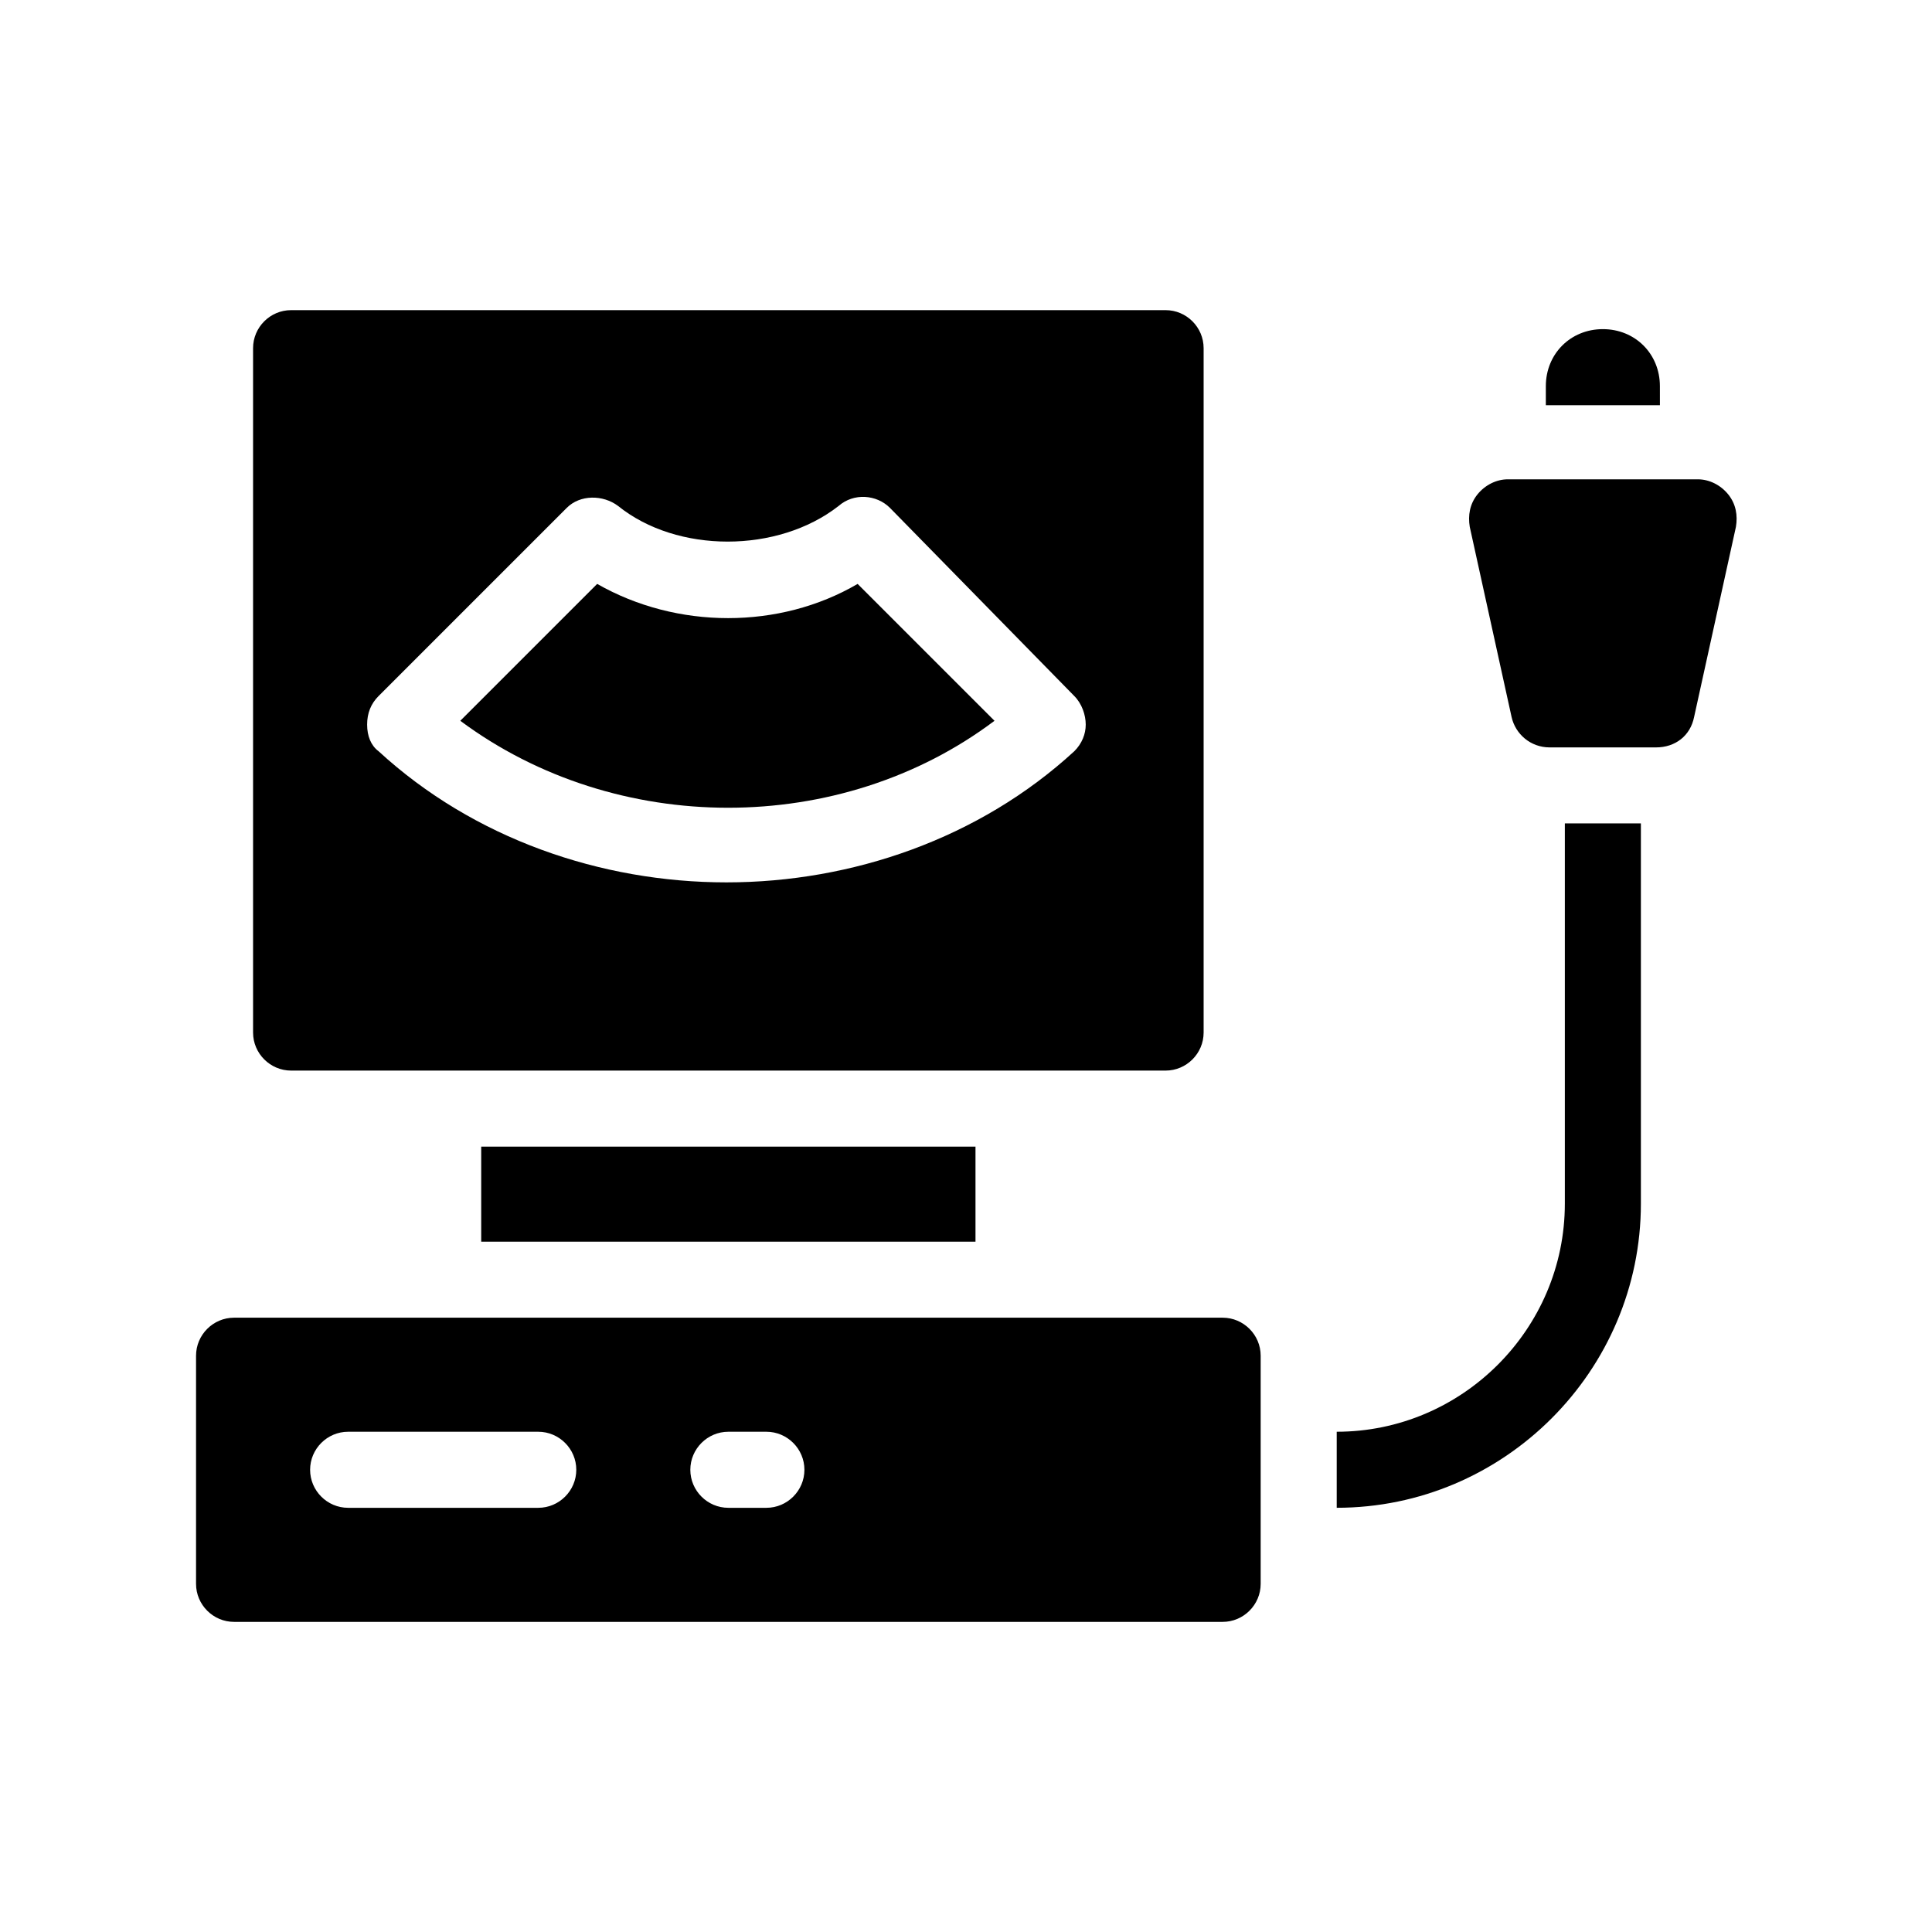
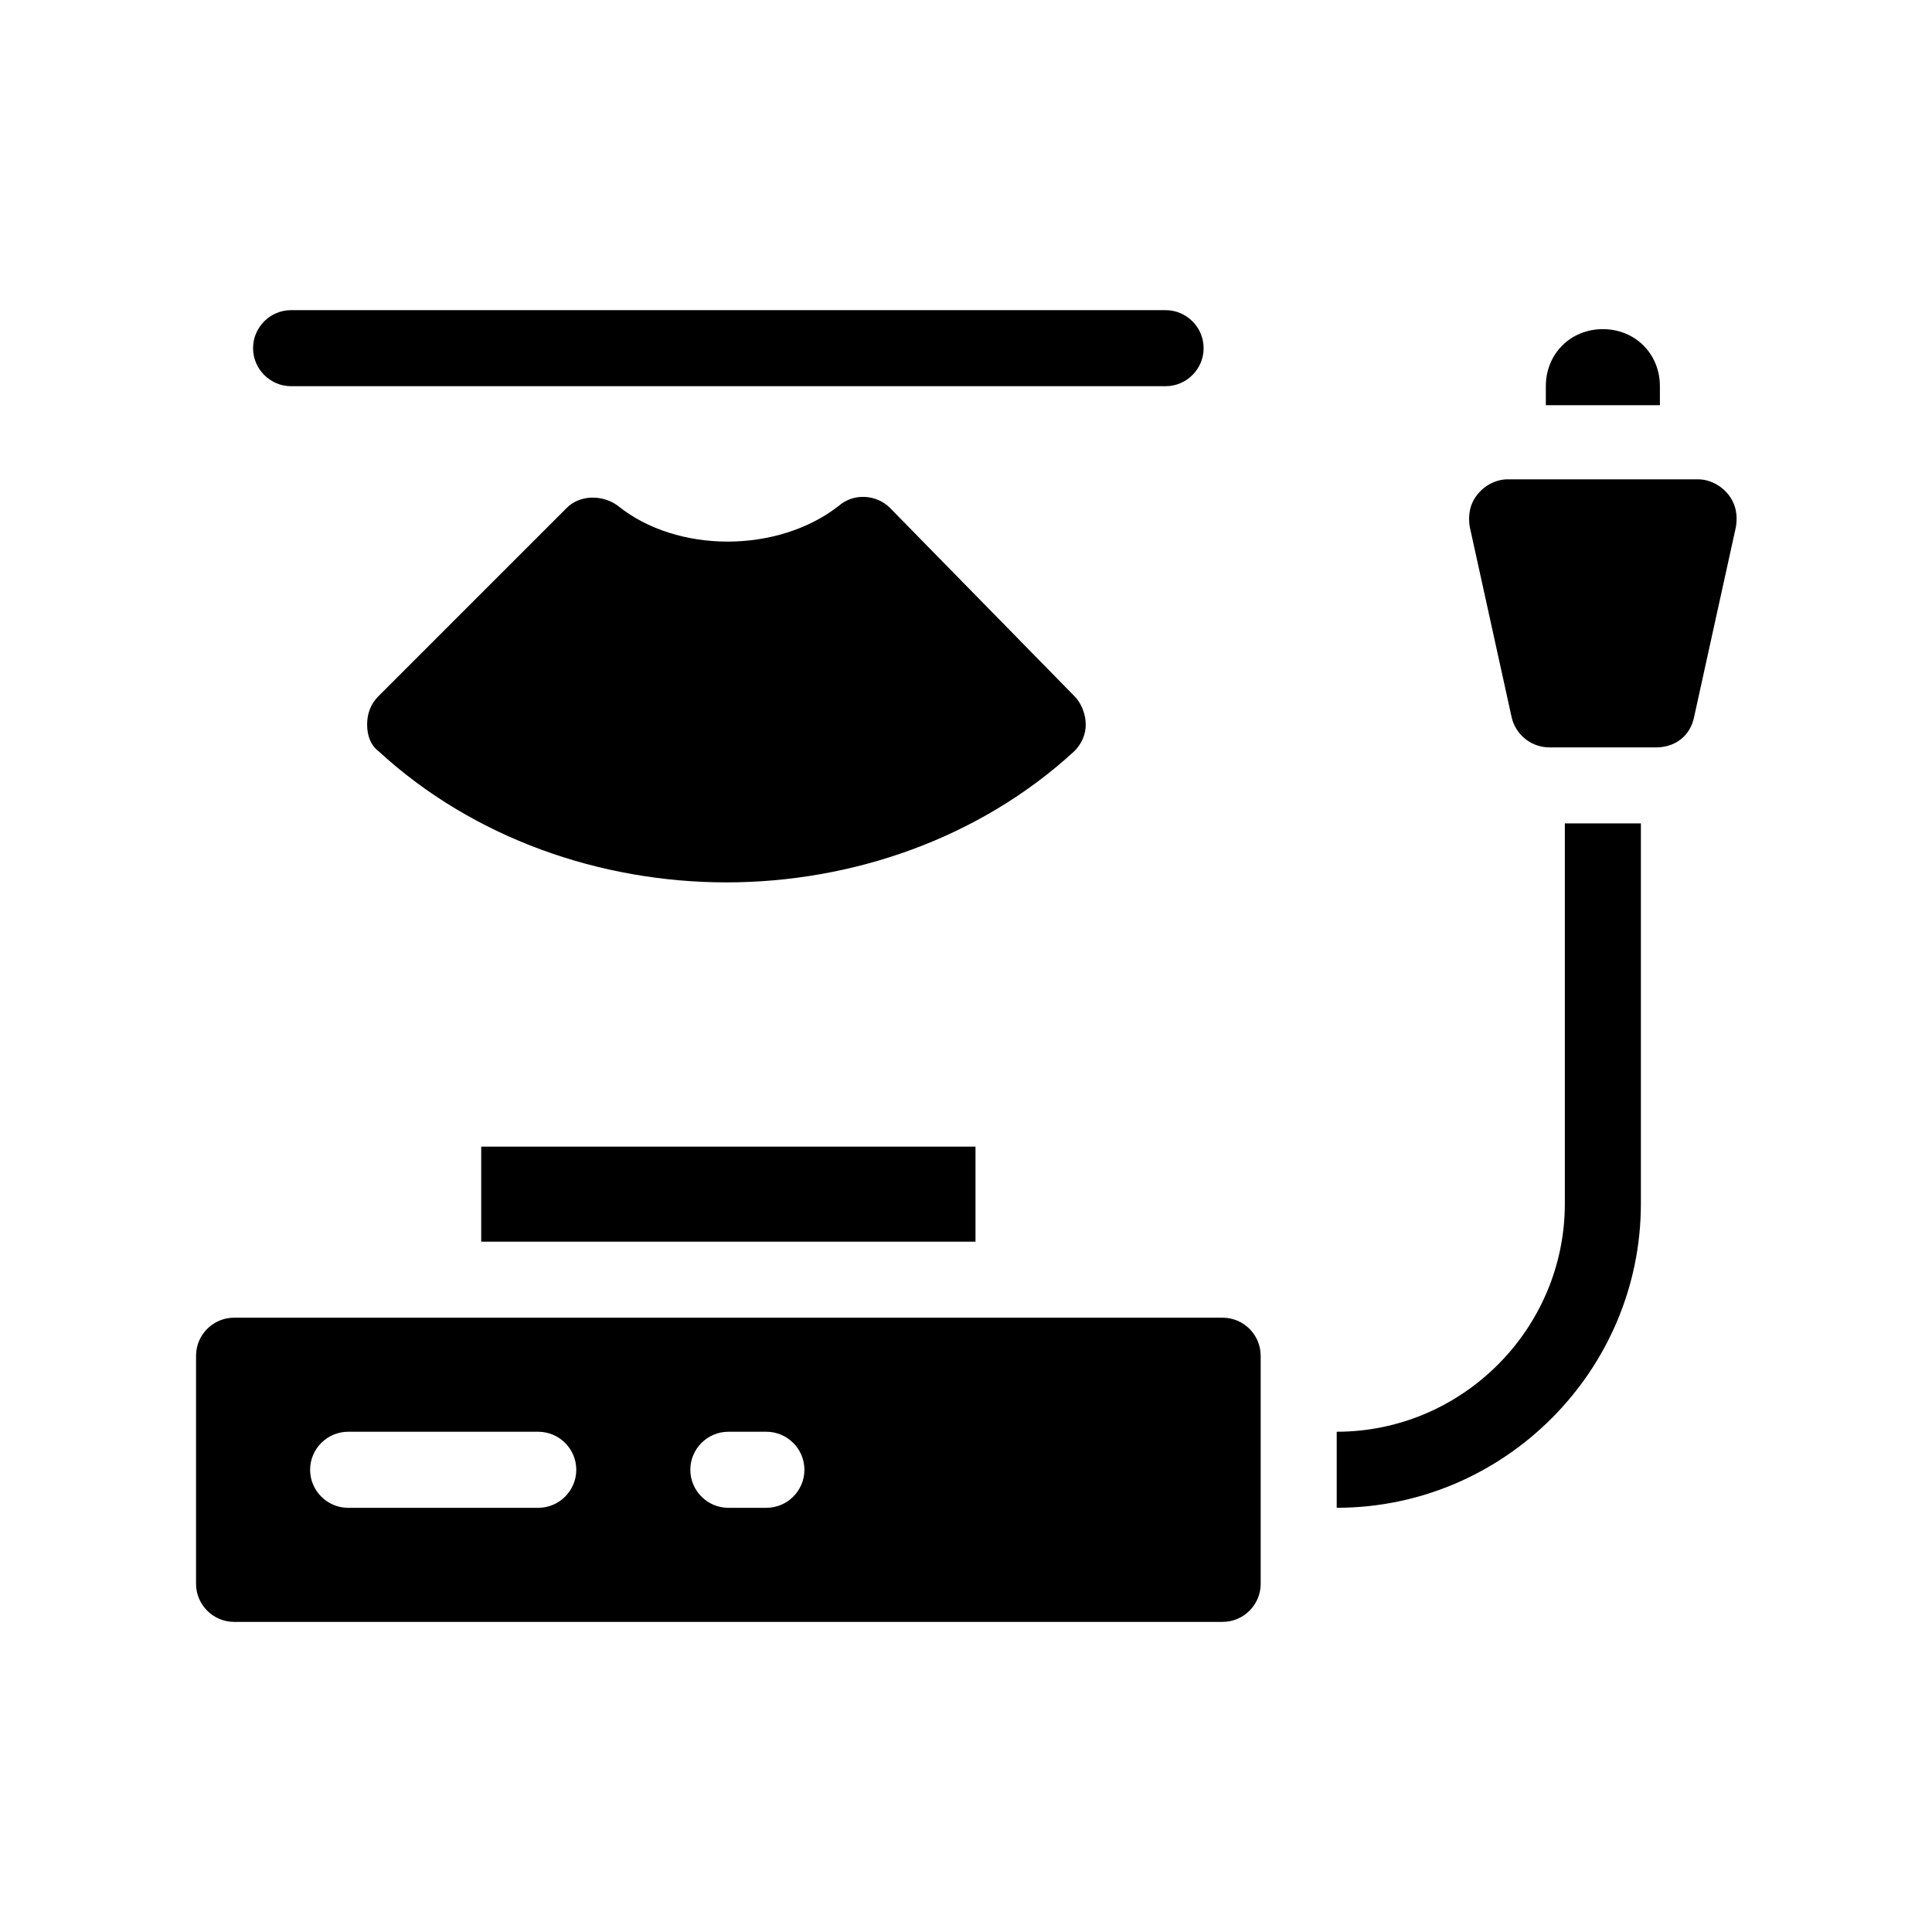
<svg xmlns="http://www.w3.org/2000/svg" fill="#000000" width="800px" height="800px" version="1.1" viewBox="144 144 512 512">
-   <path d="m558.7 362.21h20.152v100.76c0 44.336-36.273 80.609-80.609 80.609v-20.152c33.25 0 60.457-27.207 60.457-60.457zm-80.609 141.07v60.457c0 5.543-4.535 10.078-10.078 10.078h-261.98c-5.543 0-10.078-4.535-10.078-10.078v-60.457c0-5.543 4.535-10.078 10.078-10.078h261.98c5.543 0 10.078 4.535 10.078 10.078zm-181.37 30.227c0-5.543-4.535-10.078-10.078-10.078h-50.383c-5.543 0-10.078 4.535-10.078 10.078 0 5.543 4.535 10.078 10.078 10.078h50.383c5.543 0 10.078-4.535 10.078-10.078zm60.457 0c0-5.543-4.535-10.078-10.078-10.078h-10.078c-5.543 0-10.078 4.535-10.078 10.078 0 5.543 4.535 10.078 10.078 10.078h10.078c5.543 0 10.078-4.535 10.078-10.078zm226.71-287.17c0-8.566-6.551-15.113-15.113-15.113-8.566 0-15.113 6.551-15.113 15.113v5.039h30.23zm18.137 28.719c-2.016-2.519-5.039-4.031-8.062-4.031h-50.383c-3.023 0-6.047 1.512-8.062 4.031-2.016 2.519-2.519 5.543-2.016 8.566l11.082 50.383c1.008 4.535 5.039 8.062 10.078 8.062h28.215c5.039 0 9.07-3.023 10.078-8.062l11.082-50.383c0.508-3.027 0.004-6.047-2.012-8.566zm-199.51 198v-25.191h-130.99v25.191zm-191.45-55.418v-181.37c0-5.543 4.535-10.078 10.078-10.078h231.75c5.543 0 10.078 4.535 10.078 10.078v181.37c0 5.543-4.535 10.078-10.078 10.078h-231.75c-5.543-0.004-10.078-4.539-10.078-10.078zm30.227-81.617c0 3.023 1.008 5.543 3.023 7.055 25.191 23.176 58.945 34.762 92.195 34.762s67.008-11.586 92.195-34.762c2.016-2.016 3.023-4.535 3.023-7.055s-1.008-5.543-3.023-7.559l-48.863-49.875c-3.527-3.527-9.574-4.031-13.602-0.504-16.121 12.594-42.824 12.594-58.441 0-4.031-3.023-10.078-3.023-13.602 0.504l-49.879 49.879c-2.019 2.012-3.027 4.531-3.027 7.555zm166.26-1.008-36.273-36.273c-20.656 12.09-47.863 12.09-69.023 0l-36.273 36.273c41.312 30.73 100.76 30.73 141.57 0z" />
+   <path d="m558.7 362.21h20.152v100.76c0 44.336-36.273 80.609-80.609 80.609v-20.152c33.25 0 60.457-27.207 60.457-60.457zm-80.609 141.07v60.457c0 5.543-4.535 10.078-10.078 10.078h-261.98c-5.543 0-10.078-4.535-10.078-10.078v-60.457c0-5.543 4.535-10.078 10.078-10.078h261.98c5.543 0 10.078 4.535 10.078 10.078zm-181.37 30.227c0-5.543-4.535-10.078-10.078-10.078h-50.383c-5.543 0-10.078 4.535-10.078 10.078 0 5.543 4.535 10.078 10.078 10.078h50.383c5.543 0 10.078-4.535 10.078-10.078zm60.457 0c0-5.543-4.535-10.078-10.078-10.078h-10.078c-5.543 0-10.078 4.535-10.078 10.078 0 5.543 4.535 10.078 10.078 10.078h10.078c5.543 0 10.078-4.535 10.078-10.078zm226.71-287.17c0-8.566-6.551-15.113-15.113-15.113-8.566 0-15.113 6.551-15.113 15.113v5.039h30.23zm18.137 28.719c-2.016-2.519-5.039-4.031-8.062-4.031h-50.383c-3.023 0-6.047 1.512-8.062 4.031-2.016 2.519-2.519 5.543-2.016 8.566l11.082 50.383c1.008 4.535 5.039 8.062 10.078 8.062h28.215c5.039 0 9.07-3.023 10.078-8.062l11.082-50.383c0.508-3.027 0.004-6.047-2.012-8.566zm-199.51 198v-25.191h-130.99v25.191zm-191.45-55.418v-181.37c0-5.543 4.535-10.078 10.078-10.078h231.75c5.543 0 10.078 4.535 10.078 10.078c0 5.543-4.535 10.078-10.078 10.078h-231.75c-5.543-0.004-10.078-4.539-10.078-10.078zm30.227-81.617c0 3.023 1.008 5.543 3.023 7.055 25.191 23.176 58.945 34.762 92.195 34.762s67.008-11.586 92.195-34.762c2.016-2.016 3.023-4.535 3.023-7.055s-1.008-5.543-3.023-7.559l-48.863-49.875c-3.527-3.527-9.574-4.031-13.602-0.504-16.121 12.594-42.824 12.594-58.441 0-4.031-3.023-10.078-3.023-13.602 0.504l-49.879 49.879c-2.019 2.012-3.027 4.531-3.027 7.555zm166.26-1.008-36.273-36.273c-20.656 12.09-47.863 12.09-69.023 0l-36.273 36.273c41.312 30.73 100.76 30.73 141.57 0z" />
</svg>